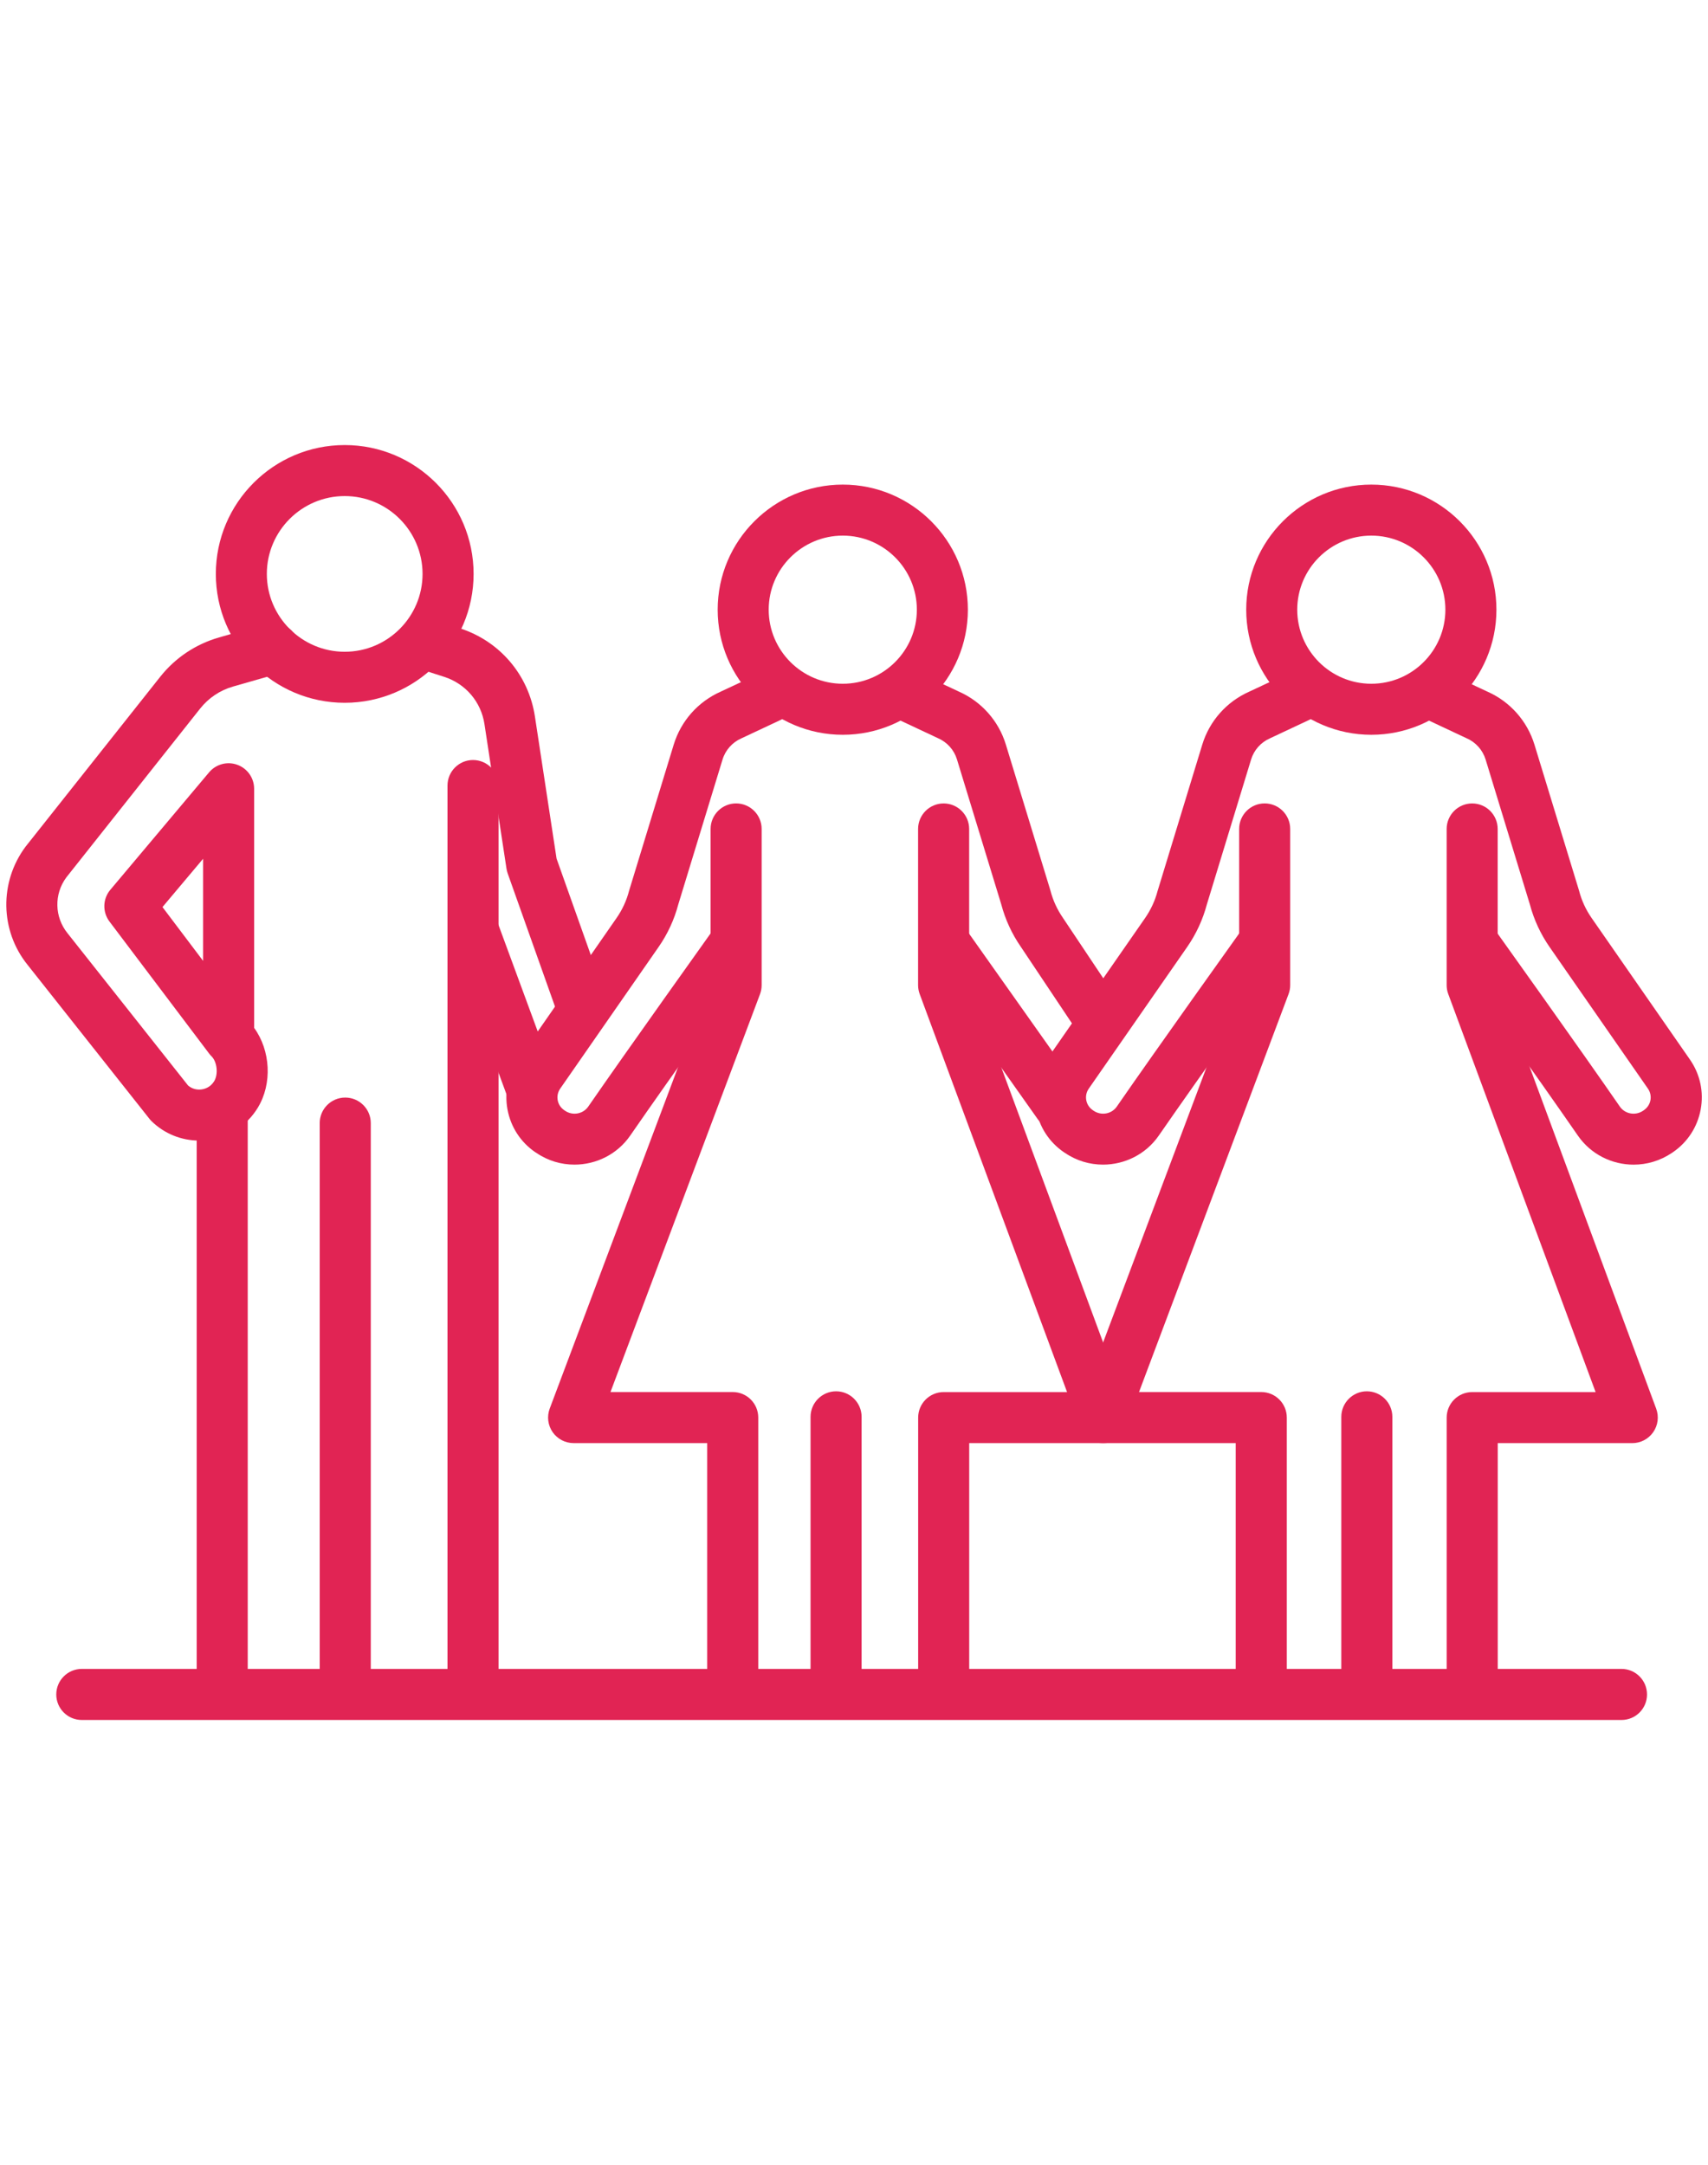
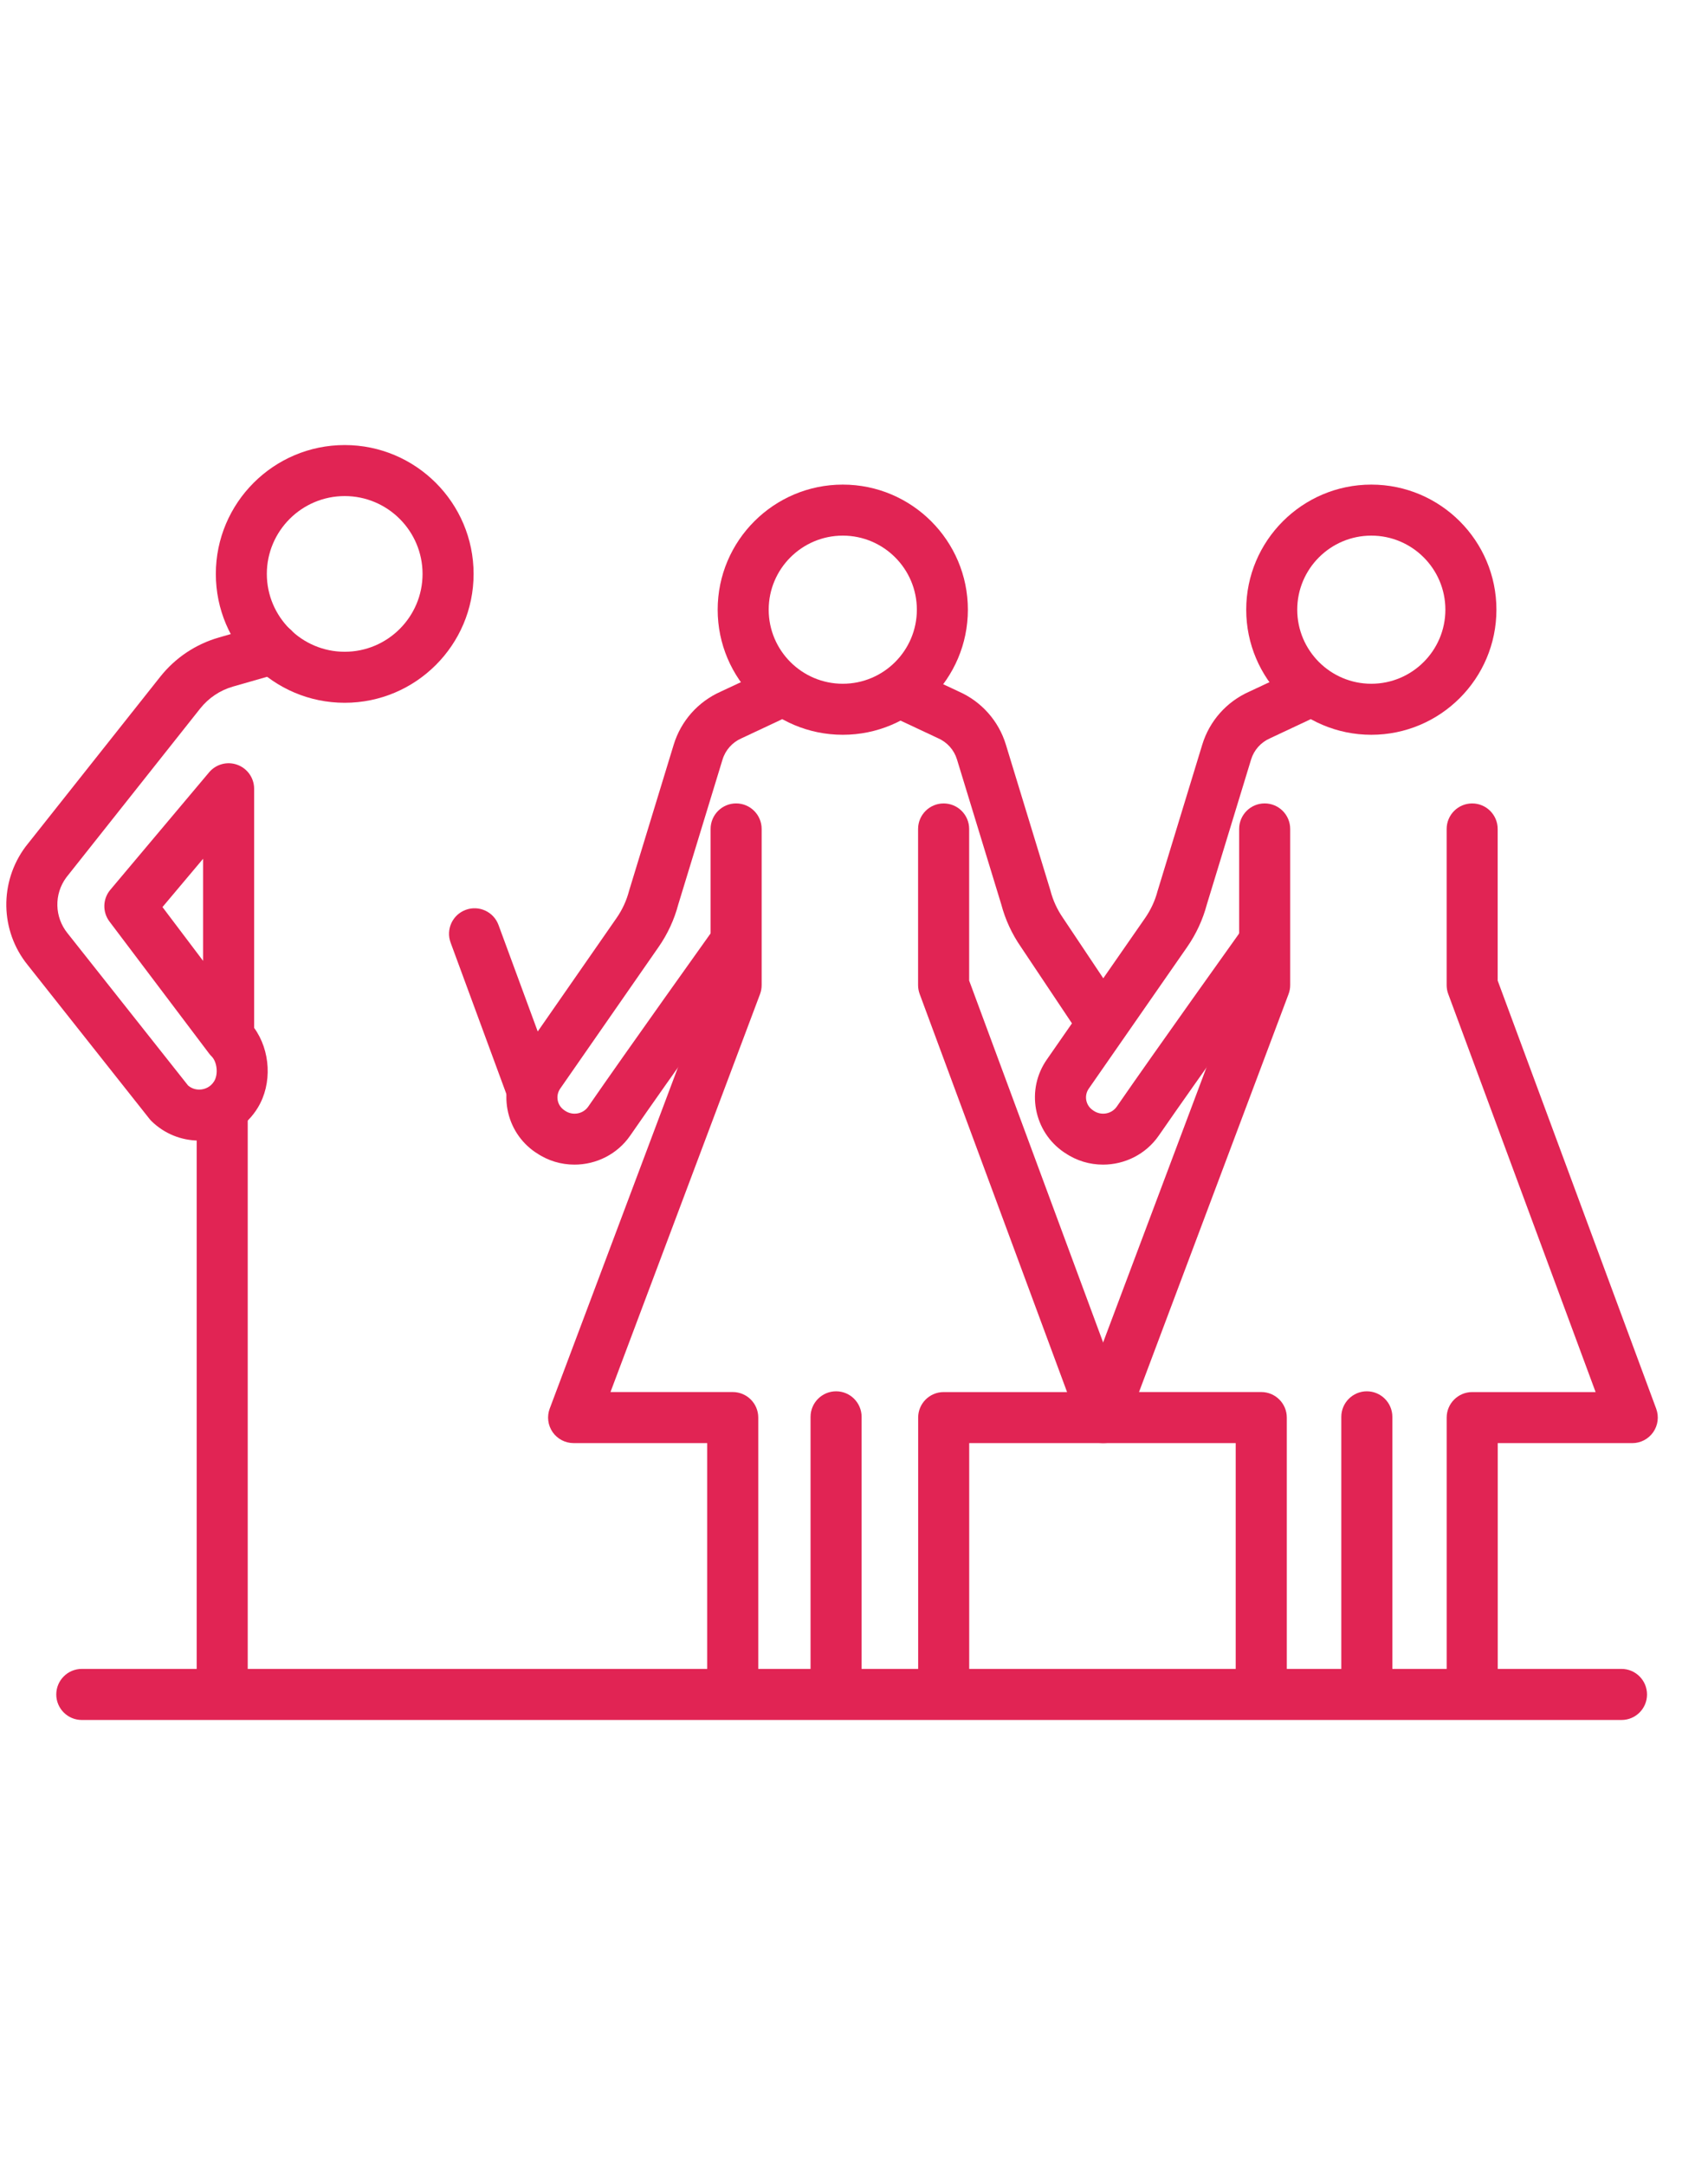
<svg xmlns="http://www.w3.org/2000/svg" version="1.1" id="Calque_1" x="0px" y="0px" width="71px" height="90px" viewBox="0 0 71 90" enable-background="new 0 0 71 90" xml:space="preserve">
  <g>
    <g>
      <g>
        <path fill="#E12454" d="M14.329,29.215c-2.955,0-5.357-2.402-5.357-5.356c0-2.955,2.402-5.358,5.357-5.358     c2.955,0,5.358,2.403,5.358,5.358C19.687,26.813,17.284,29.215,14.329,29.215z M14.329,20.622c-1.784,0-3.237,1.452-3.237,3.236     c0,1.783,1.453,3.236,3.237,3.236c1.786,0,3.236-1.453,3.236-3.236C17.564,22.074,16.114,20.622,14.329,20.622z" />
        <path fill="#E12454" d="M8.28,47.414c-0.738,0-1.444-0.283-1.98-0.806c-0.032-0.033-0.063-0.065-0.091-0.102l-5.056-6.388     C0,38.697-0.038,36.667,1.067,35.19c0.006-0.008,0.011-0.014,0.017-0.021l5.572-7.03c0.629-0.794,1.477-1.361,2.451-1.641     l1.964-0.563c0.563-0.161,1.151,0.165,1.312,0.729s-0.164,1.15-0.727,1.312l-1.965,0.563c-0.546,0.156-1.02,0.474-1.373,0.919     l-5.562,7.017c-0.514,0.696-0.493,1.647,0.052,2.321l5.011,6.33c0.207,0.176,0.435,0.178,0.556,0.162     c0.129-0.017,0.37-0.083,0.528-0.342c0.177-0.292,0.123-0.804-0.109-1.034c-0.036-0.035-0.07-0.073-0.1-0.114L4.552,38.31     c-0.299-0.395-0.284-0.945,0.034-1.321l4.106-4.883c0.287-0.341,0.756-0.466,1.175-0.313c0.419,0.153,0.697,0.551,0.697,0.996     v9.94c0.68,0.936,0.763,2.316,0.153,3.318c-0.452,0.744-1.208,1.235-2.073,1.345C8.522,47.408,8.401,47.414,8.28,47.414z      M6.754,37.707l1.689,2.237v-4.245L6.754,37.707z" />
-         <path fill="#E12454" d="M19.662,71.269c-0.585,0-1.06-0.475-1.06-1.062v-37.55c0-0.586,0.475-1.063,1.06-1.063     c0.586,0,1.062,0.477,1.062,1.063v37.55C20.723,70.794,20.248,71.269,19.662,71.269z" />
        <path fill="#E12454" d="M9.237,71.269c-0.586,0-1.061-0.475-1.061-1.062V46.336c0-0.587,0.475-1.062,1.061-1.062     c0.586,0,1.061,0.475,1.061,1.062v23.871C10.298,70.794,9.824,71.269,9.237,71.269z" />
        <g>
          <path fill="#E12454" d="M35.034,30.545c-2.868,0-5.201-2.333-5.201-5.2c0-2.868,2.333-5.2,5.201-5.2c2.867,0,5.2,2.332,5.2,5.2      C40.234,28.212,37.901,30.545,35.034,30.545z M35.034,22.266c-1.698,0-3.08,1.381-3.08,3.079s1.381,3.079,3.08,3.079      c1.698,0,3.079-1.381,3.079-3.079S36.731,22.266,35.034,22.266z" />
-           <path fill="#E12454" d="M44.009,46.975c-0.333,0-0.66-0.156-0.868-0.446l-4.644-6.568c-0.338-0.479-0.225-1.139,0.253-1.479      c0.479-0.338,1.141-0.225,1.479,0.253l4.645,6.566c0.338,0.479,0.225,1.14-0.253,1.478      C44.434,46.911,44.22,46.975,44.009,46.975z" />
          <path fill="#E12454" d="M45.755,43.48c-0.342,0-0.678-0.165-0.883-0.471l-2.436-3.648c-0.374-0.54-0.648-1.136-0.816-1.771      l-1.839-6.018c-0.12-0.396-0.407-0.718-0.786-0.883c-0.009-0.004-0.018-0.009-0.027-0.013l-1.606-0.754      c-0.53-0.249-0.757-0.881-0.508-1.411c0.25-0.53,0.881-0.758,1.412-0.509l1.593,0.747c0.941,0.417,1.653,1.218,1.953,2.202      l1.844,6.038c0.004,0.015,0.009,0.026,0.012,0.041c0.105,0.404,0.28,0.783,0.518,1.127c0.003,0.005,0.007,0.011,0.011,0.017      l2.441,3.655c0.325,0.486,0.194,1.146-0.293,1.472C46.162,43.423,45.958,43.48,45.755,43.48z" />
          <path fill="#E12454" d="M23.88,48.414c-0.548,0-1.102-0.157-1.587-0.491l-0.036-0.021c-0.614-0.418-1.026-1.052-1.161-1.781      c-0.135-0.729,0.024-1.468,0.447-2.076l4.088-5.885c0.239-0.344,0.413-0.723,0.519-1.128c0.003-0.014,0.007-0.026,0.012-0.04      l1.844-6.038c0.301-0.984,1.012-1.785,1.952-2.202l1.594-0.747c0.53-0.249,1.162-0.022,1.412,0.509      c0.25,0.53,0.021,1.162-0.508,1.411l-1.606,0.754c-0.009,0.004-0.019,0.009-0.028,0.013c-0.378,0.165-0.666,0.487-0.787,0.883      l-1.838,6.018c-0.169,0.638-0.445,1.236-0.822,1.777l-4.088,5.885c-0.098,0.142-0.135,0.313-0.104,0.482      c0.031,0.169,0.127,0.314,0.269,0.412l0.036,0.025c0.317,0.216,0.75,0.138,0.966-0.174c1.625-2.354,5.102-7.22,5.136-7.27      c0.341-0.476,1.004-0.585,1.48-0.245c0.477,0.342,0.587,1.005,0.246,1.48c-0.035,0.049-3.502,4.899-5.116,7.238      C25.657,47.991,24.776,48.414,23.88,48.414z" />
          <path fill="#E12454" d="M30.458,71.269c-0.586,0-1.06-0.475-1.06-1.062V59.99h-5.554c-0.348,0-0.673-0.171-0.871-0.455      c-0.199-0.288-0.244-0.652-0.122-0.979l6.688-17.796v-6.3c0-0.586,0.475-1.062,1.061-1.062c0.586,0,1.061,0.476,1.061,1.062      v6.492c0,0.128-0.023,0.254-0.067,0.373l-6.217,16.543h5.082c0.586,0,1.061,0.475,1.061,1.06v11.278      C31.519,70.794,31.043,71.269,30.458,71.269z" />
          <path fill="#E12454" d="M39.228,71.269c-0.585,0-1.061-0.475-1.061-1.062V58.929c0-0.585,0.475-1.06,1.061-1.06h5.129      L38.23,41.321c-0.043-0.117-0.066-0.242-0.066-0.368v-6.492c0-0.586,0.476-1.062,1.062-1.062c0.586,0,1.061,0.476,1.061,1.062      v6.302l6.589,17.799c0.121,0.326,0.075,0.688-0.124,0.975c-0.199,0.284-0.523,0.454-0.871,0.454h-5.592v10.217      C40.289,70.794,39.814,71.269,39.228,71.269z" />
        </g>
        <g>
          <path fill="#E12454" d="M57.004,30.545c-2.867,0-5.2-2.333-5.2-5.2c0-2.868,2.333-5.2,5.2-5.2c2.868,0,5.201,2.332,5.201,5.2      C62.205,28.212,59.873,30.545,57.004,30.545z M57.004,22.266c-1.698,0-3.079,1.381-3.079,3.079s1.381,3.079,3.079,3.079      s3.079-1.381,3.079-3.079S58.702,22.266,57.004,22.266z" />
-           <path fill="#E12454" d="M67.908,48.415c-0.896,0-1.777-0.424-2.32-1.212c-1.614-2.34-5.081-7.189-5.116-7.238      c-0.341-0.476-0.23-1.139,0.246-1.48c0.478-0.341,1.14-0.23,1.48,0.245c0.035,0.05,3.513,4.915,5.137,7.27      c0.215,0.312,0.649,0.39,0.966,0.174l0.037-0.026c0.141-0.097,0.237-0.242,0.269-0.411c0.031-0.169-0.006-0.341-0.104-0.482      l-4.087-5.885c-0.376-0.541-0.653-1.14-0.822-1.777l-1.838-6.018c-0.122-0.396-0.408-0.718-0.787-0.883      c-0.01-0.004-0.019-0.009-0.027-0.013l-1.606-0.754c-0.53-0.249-0.758-0.881-0.509-1.411c0.249-0.53,0.881-0.758,1.412-0.509      l1.593,0.747c0.941,0.417,1.652,1.218,1.954,2.202l1.844,6.038c0.004,0.014,0.008,0.026,0.012,0.04      c0.105,0.405,0.28,0.784,0.519,1.128l4.087,5.885c0.424,0.608,0.583,1.347,0.448,2.076c-0.134,0.729-0.547,1.363-1.16,1.781      l-0.037,0.025C69.008,48.257,68.456,48.415,67.908,48.415z" />
          <path fill="#E12454" d="M45.852,48.414c-0.548,0-1.101-0.157-1.587-0.491l-0.035-0.021c-0.614-0.418-1.026-1.052-1.162-1.781      c-0.135-0.729,0.024-1.468,0.448-2.076l4.087-5.885c0.237-0.344,0.413-0.723,0.518-1.128c0.003-0.014,0.008-0.026,0.013-0.04      l1.843-6.038c0.301-0.984,1.012-1.785,1.953-2.202l1.593-0.747c0.529-0.249,1.162-0.022,1.411,0.509      c0.249,0.53,0.021,1.162-0.509,1.411l-1.606,0.754c-0.009,0.004-0.018,0.009-0.026,0.013c-0.379,0.165-0.667,0.487-0.787,0.883      l-1.837,6.018c-0.17,0.638-0.446,1.236-0.822,1.777l-4.088,5.885c-0.099,0.142-0.135,0.313-0.104,0.482      c0.032,0.169,0.127,0.314,0.269,0.412l0.035,0.024c0.319,0.217,0.751,0.139,0.966-0.173c1.625-2.354,5.103-7.22,5.138-7.27      c0.341-0.476,1.003-0.586,1.479-0.245c0.477,0.342,0.587,1.005,0.247,1.48c-0.035,0.049-3.502,4.899-5.117,7.238      C47.628,47.991,46.747,48.414,45.852,48.414z" />
          <path fill="#E12454" d="M52.429,71.269c-0.587,0-1.062-0.475-1.062-1.062V59.99h-5.552c-0.349,0-0.675-0.171-0.873-0.455      c-0.198-0.288-0.243-0.652-0.12-0.979l6.688-17.796v-6.3c0-0.586,0.475-1.062,1.061-1.062s1.061,0.476,1.061,1.062v6.492      c0,0.128-0.023,0.254-0.068,0.373l-6.216,16.543h5.082c0.585,0,1.061,0.475,1.061,1.06v11.278      C53.49,70.794,53.015,71.269,52.429,71.269z" />
          <path fill="#E12454" d="M61.199,71.269c-0.586,0-1.062-0.475-1.062-1.062V58.929c0-0.585,0.476-1.06,1.062-1.06h5.129      l-6.126-16.548c-0.044-0.117-0.066-0.242-0.066-0.368v-6.492c0-0.586,0.475-1.062,1.061-1.062c0.585,0,1.06,0.476,1.06,1.062      v6.302l6.59,17.799c0.12,0.326,0.074,0.688-0.125,0.975c-0.198,0.284-0.523,0.454-0.87,0.454H62.26v10.217      C62.26,70.794,61.785,71.269,61.199,71.269z" />
        </g>
-         <path fill="#E12454" d="M24.158,42.796c-0.437,0-0.845-0.271-1-0.706l-2.054-5.782c-0.021-0.063-0.038-0.129-0.049-0.195     l-0.916-6.01c-0.141-0.926-0.782-1.679-1.673-1.966l-0.957-0.308c-0.558-0.178-0.864-0.776-0.685-1.334     c0.179-0.558,0.777-0.863,1.333-0.686l0.957,0.308c1.663,0.536,2.858,1.938,3.122,3.666l0.9,5.91l2.02,5.687     c0.196,0.553-0.093,1.159-0.645,1.354C24.396,42.776,24.276,42.796,24.158,42.796z" />
        <path fill="#E12454" d="M22.047,46.176c-0.432,0-0.837-0.265-0.996-0.693l-2.32-6.299c-0.202-0.55,0.079-1.159,0.629-1.361     c0.549-0.203,1.159,0.077,1.362,0.628l2.32,6.299c0.202,0.548-0.079,1.16-0.629,1.361C22.292,46.155,22.168,46.176,22.047,46.176     z" />
      </g>
-       <path fill="#E12454" d="M14.351,71.269c-0.585,0-1.061-0.475-1.061-1.062V46.687c0-0.585,0.475-1.061,1.061-1.061    c0.586,0,1.062,0.476,1.062,1.061v23.521C15.413,70.794,14.937,71.269,14.351,71.269z" />
      <path fill="#E12454" d="M56.818,71.269c-0.585,0-1.061-0.475-1.061-1.062V58.899c0-0.585,0.476-1.062,1.061-1.062    c0.586,0,1.061,0.477,1.061,1.062v11.308C57.879,70.794,57.404,71.269,56.818,71.269z" />
      <path fill="#E12454" d="M34.756,71.269c-0.586,0-1.062-0.475-1.062-1.062V58.899c0-0.585,0.475-1.062,1.062-1.062    c0.586,0,1.06,0.477,1.06,1.062v11.308C35.816,70.794,35.342,71.269,34.756,71.269z" />
      <path fill="#E12454" d="M67.405,71.5H3.4c-0.585,0-1.061-0.475-1.061-1.06c0-0.587,0.476-1.063,1.061-1.063h64.004    c0.586,0,1.061,0.476,1.061,1.063C68.466,71.025,67.991,71.5,67.405,71.5z" />
    </g>
  </g>
</svg>